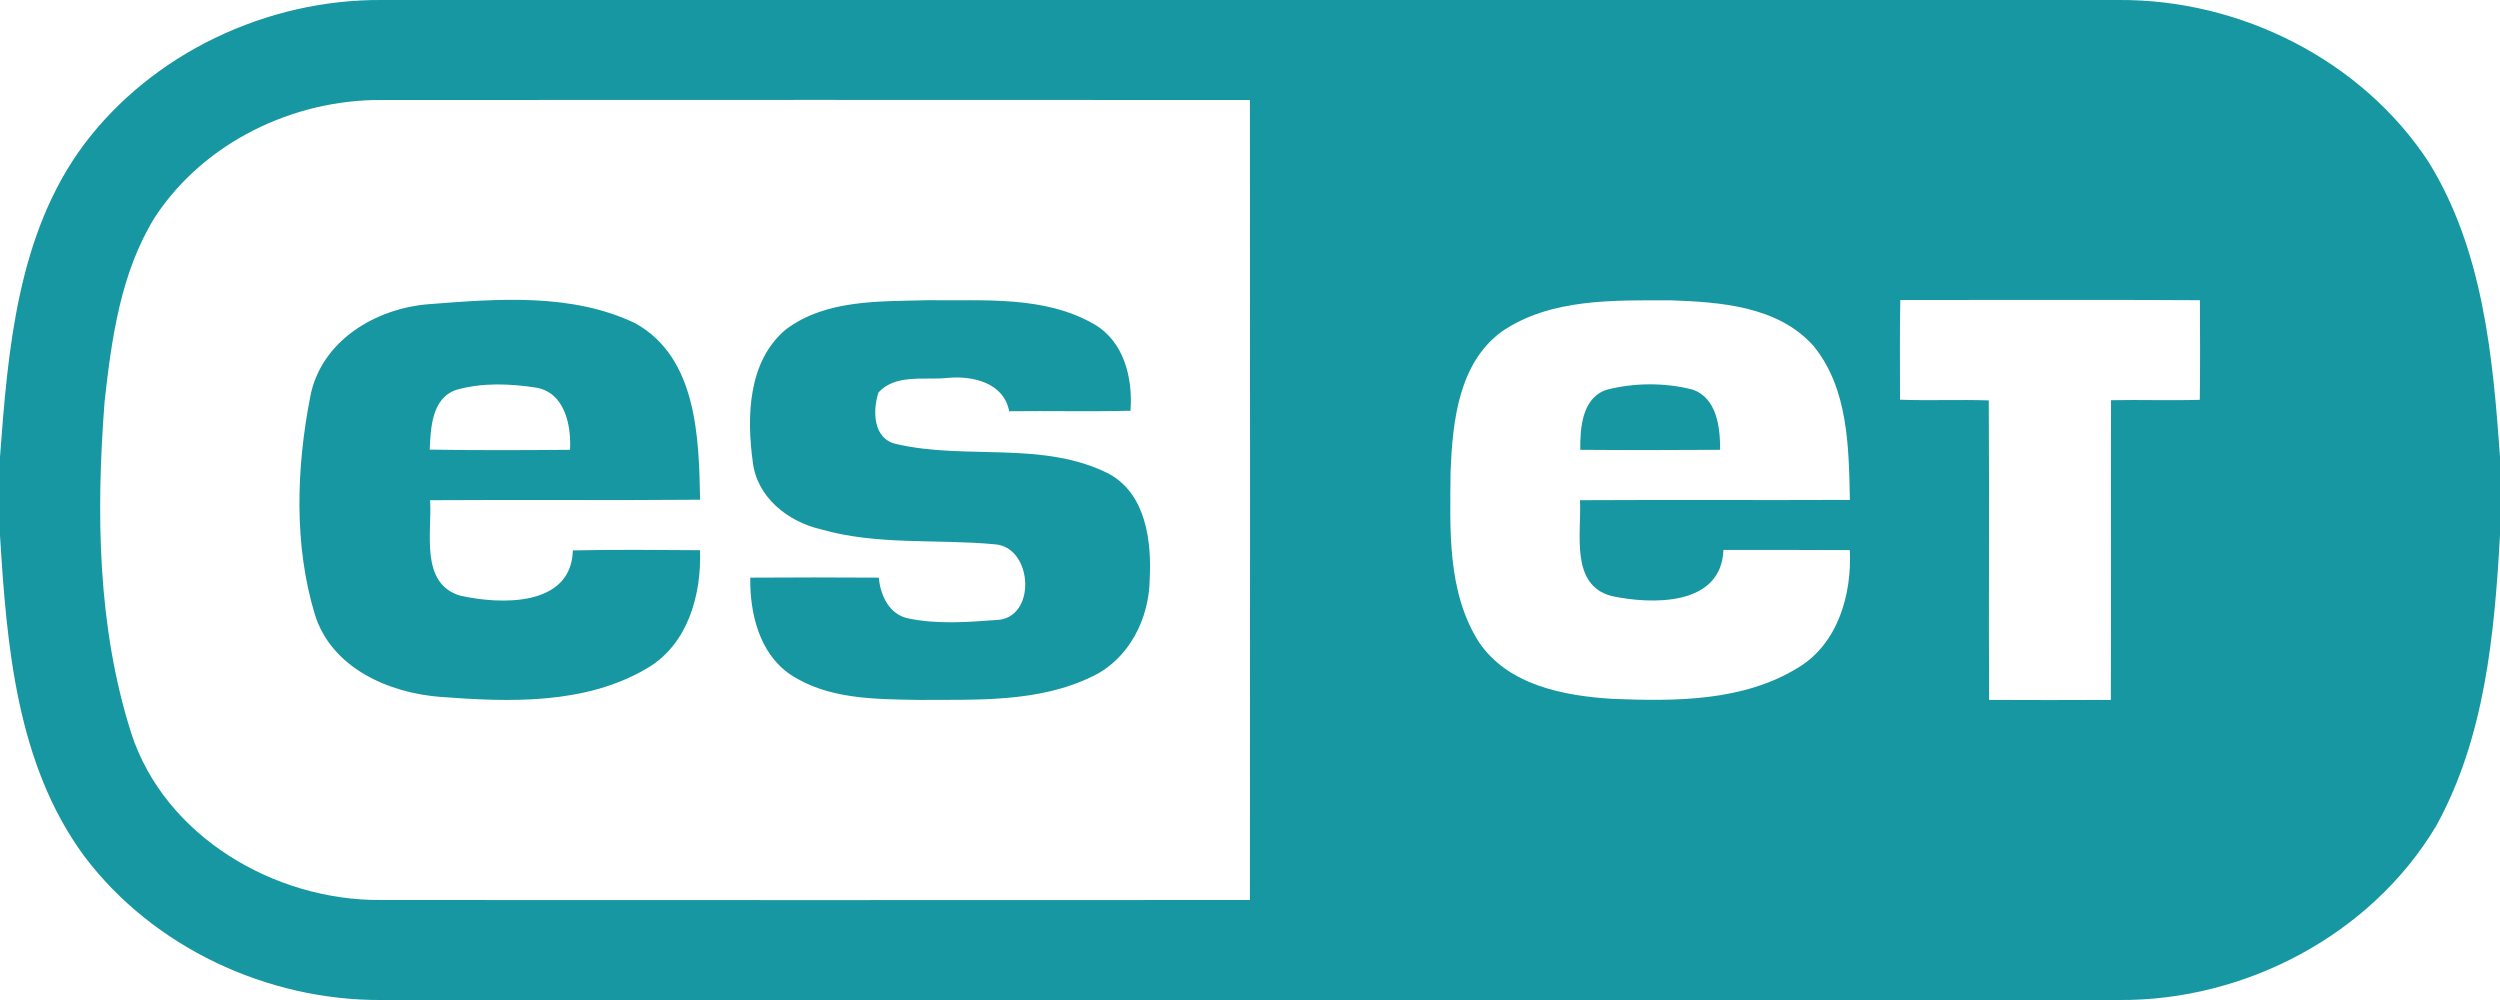
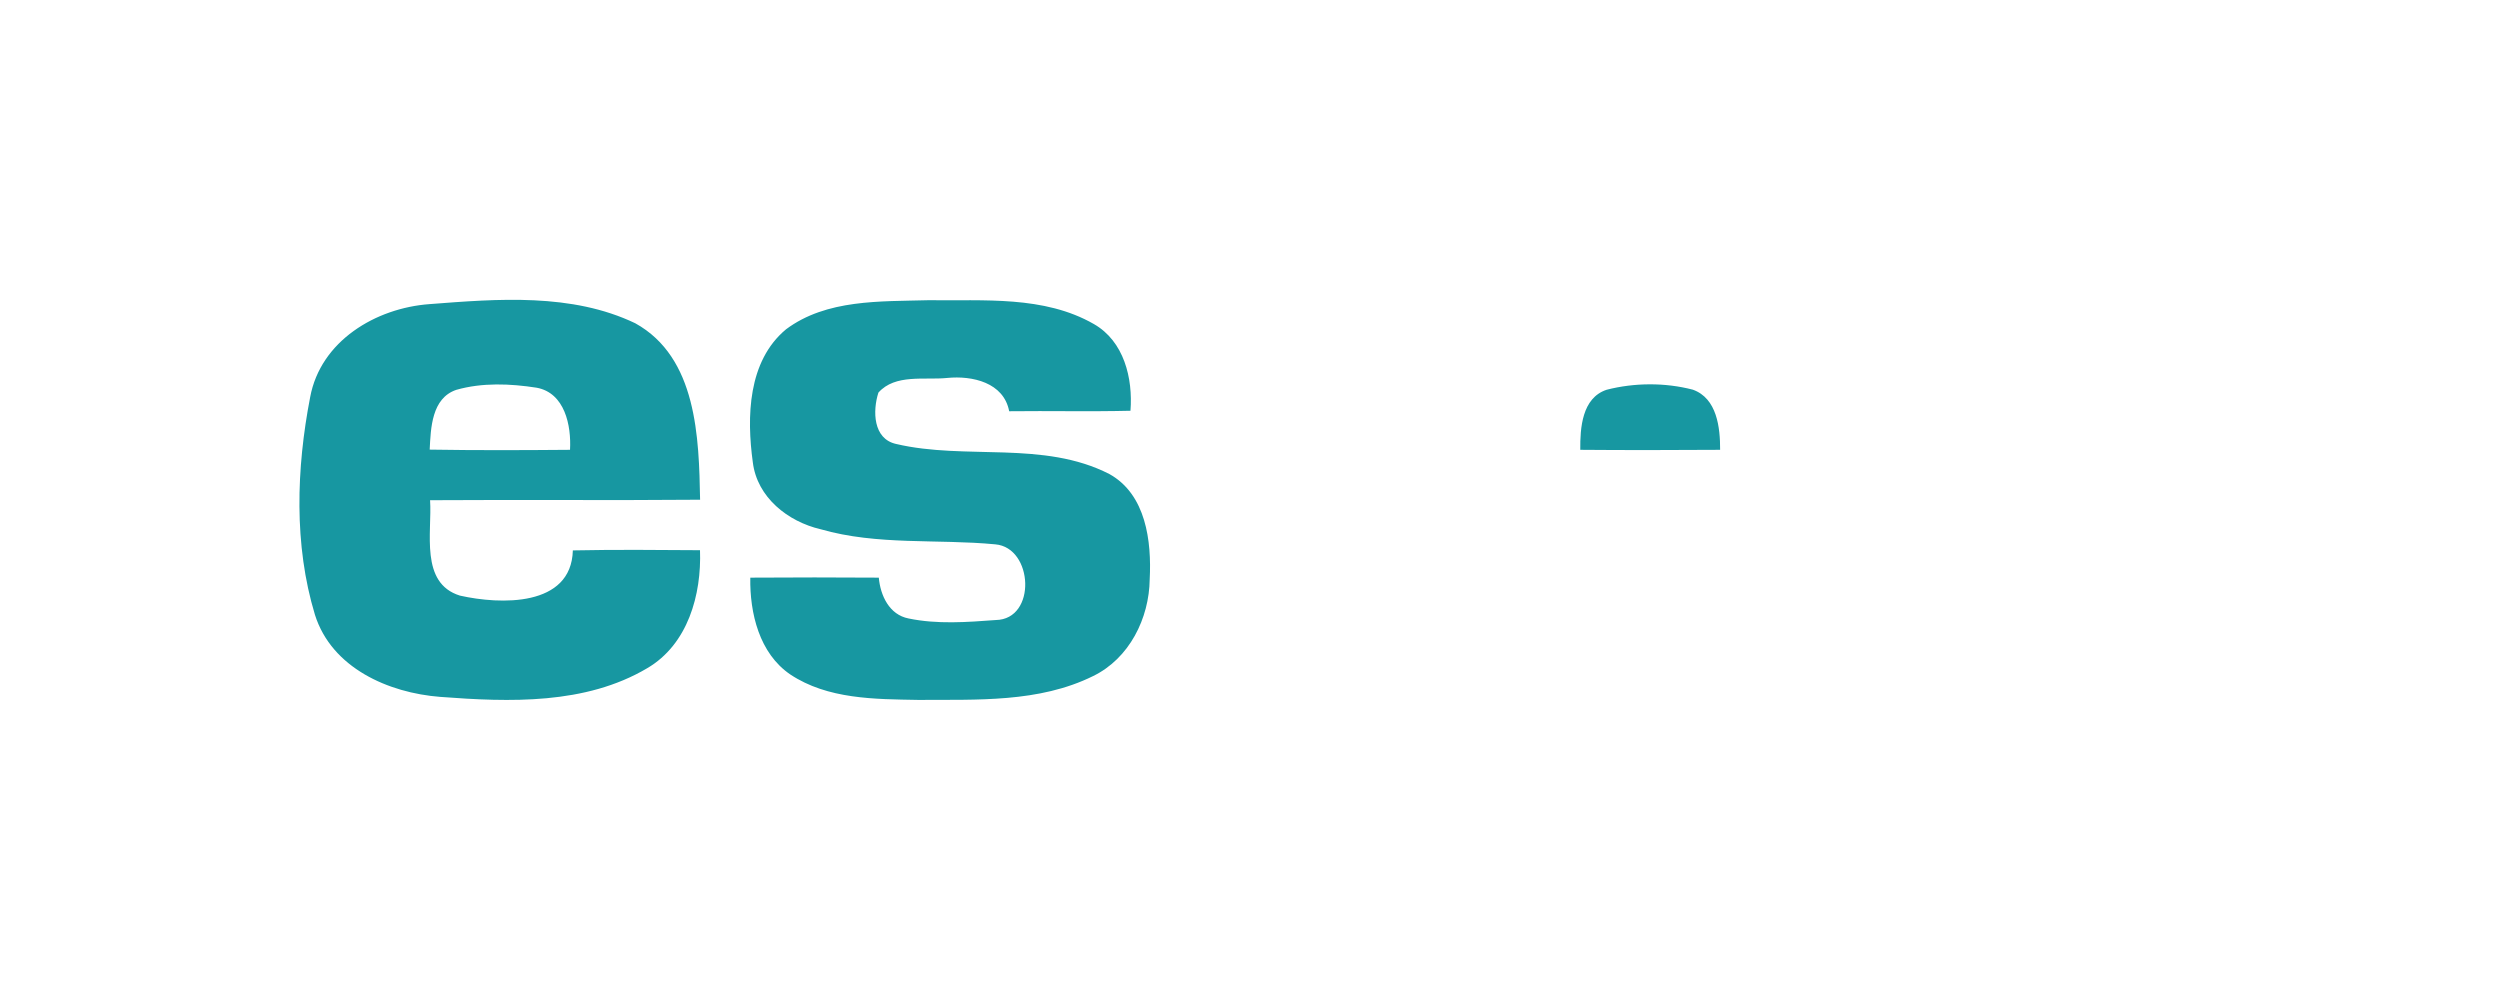
<svg xmlns="http://www.w3.org/2000/svg" width="256" height="102.402" viewBox="0 21.799 256 102.402">
  <g fill="#1797A1">
-     <path d="M8.58 36.62c7.06-9.4 18.77-14.89 30.48-14.82h177.92c12.41-.08 24.84 6.13 31.69 16.56 5.59 9 6.59 19.89 7.33 30.2v8.04c-.57 10.14-1.54 20.72-6.54 29.78-6.66 11.16-19.58 17.92-32.48 17.82H39.01c-11.65.05-23.34-5.38-30.39-14.74C1.7 100.06.69 87.89 0 76.62v-8.03c.81-10.97 1.79-22.83 8.58-31.97m7.32 7.36c-3.53 5.65-4.47 12.44-5.19 18.94-.87 11.34-.75 23.06 2.74 33.99 3.45 10.56 14.68 17.11 25.48 17.05 29.69.02 59.37.01 89.06 0 .02-27.31.02-54.61 0-81.92-29.65-.02-59.3-.01-88.95 0-9.02-.05-18.13 4.34-23.14 11.94m178.69 8.54c-.07 3.4-.02 6.81-.03 10.21 3.03.11 6.06-.03 9.09.07.06 10.22-.01 20.44.03 30.67 4.16.02 8.31.02 12.47 0 .04-10.23-.01-20.46.02-30.69 3.03-.06 6.06.05 9.09-.04.04-3.4.03-6.8.01-10.2-10.22-.06-20.45-.01-30.68-.02m-40.78 3.21c-4.45 3.24-5.06 9.22-5.27 14.29-.05 5.9-.39 12.38 2.92 17.56 2.98 4.39 8.67 5.47 13.61 5.78 6.44.26 13.42.29 19.09-3.21 4.07-2.48 5.48-7.51 5.26-12.02-4.32-.03-8.63-.01-12.94-.02-.22 5.79-7.35 5.6-11.47 4.72-4.28-1.14-3.04-6.5-3.22-9.81 9.22-.05 18.43.01 27.64-.03-.12-5.37-.15-11.37-3.71-15.75-3.65-4.11-9.58-4.51-14.71-4.69-5.8.01-12.2-.21-17.2 3.18z" />
    <path d="M31.76 62.47c1.07-5.76 6.72-9.13 12.23-9.53 6.99-.54 14.56-1.15 21.06 1.96 6.33 3.51 6.52 11.71 6.64 18.07-9.21.08-18.43-.01-27.65.05.22 3.27-1.08 8.49 3.06 9.77 4.09.92 11.4 1.2 11.56-4.63 4.34-.09 8.68-.05 13.02-.02.17 4.55-1.24 9.64-5.4 12.08-6.33 3.75-14.1 3.48-21.2 2.94-5.29-.41-11.11-2.95-12.83-8.41-2.17-7.16-1.9-14.99-.49-22.28m14.96-.75c-2.52.86-2.61 3.91-2.72 6.12 4.79.08 9.58.06 14.37.02.14-2.49-.53-5.83-3.42-6.36-2.7-.42-5.57-.54-8.23.22zm33.77-6.2c4.15-3.1 9.66-2.84 14.58-2.98 5.67.08 11.83-.49 16.94 2.44 3.09 1.76 4.01 5.55 3.75 8.88-4.14.1-8.28 0-12.42.05-.56-2.95-3.78-3.66-6.34-3.41-2.32.24-5.32-.44-7.05 1.5-.6 1.86-.56 4.74 1.81 5.26 7.15 1.68 15.08-.38 21.84 3.08 3.76 2.09 4.33 6.89 4.13 10.77-.05 4.01-2.09 8.12-5.8 9.92-5.54 2.74-11.92 2.4-17.93 2.44-4.43-.08-9.25-.06-13.08-2.61-3.17-2.16-4.15-6.28-4.09-9.91 4.38-.03 8.77-.03 13.16 0 .16 1.82 1.07 3.8 3.05 4.18 2.92.61 5.97.38 8.93.16 4.2-.07 3.85-7.42-.05-7.75-5.95-.57-12.07.13-17.9-1.55-3.34-.78-6.49-3.26-6.93-6.84-.64-4.65-.52-10.37 3.4-13.63zm84.03 6.19c2.85-.73 5.97-.75 8.82-.01 2.49.88 2.81 3.9 2.8 6.16-4.77.03-9.54.04-14.32 0-.02-2.23.17-5.31 2.7-6.15z" />
  </g>
</svg>